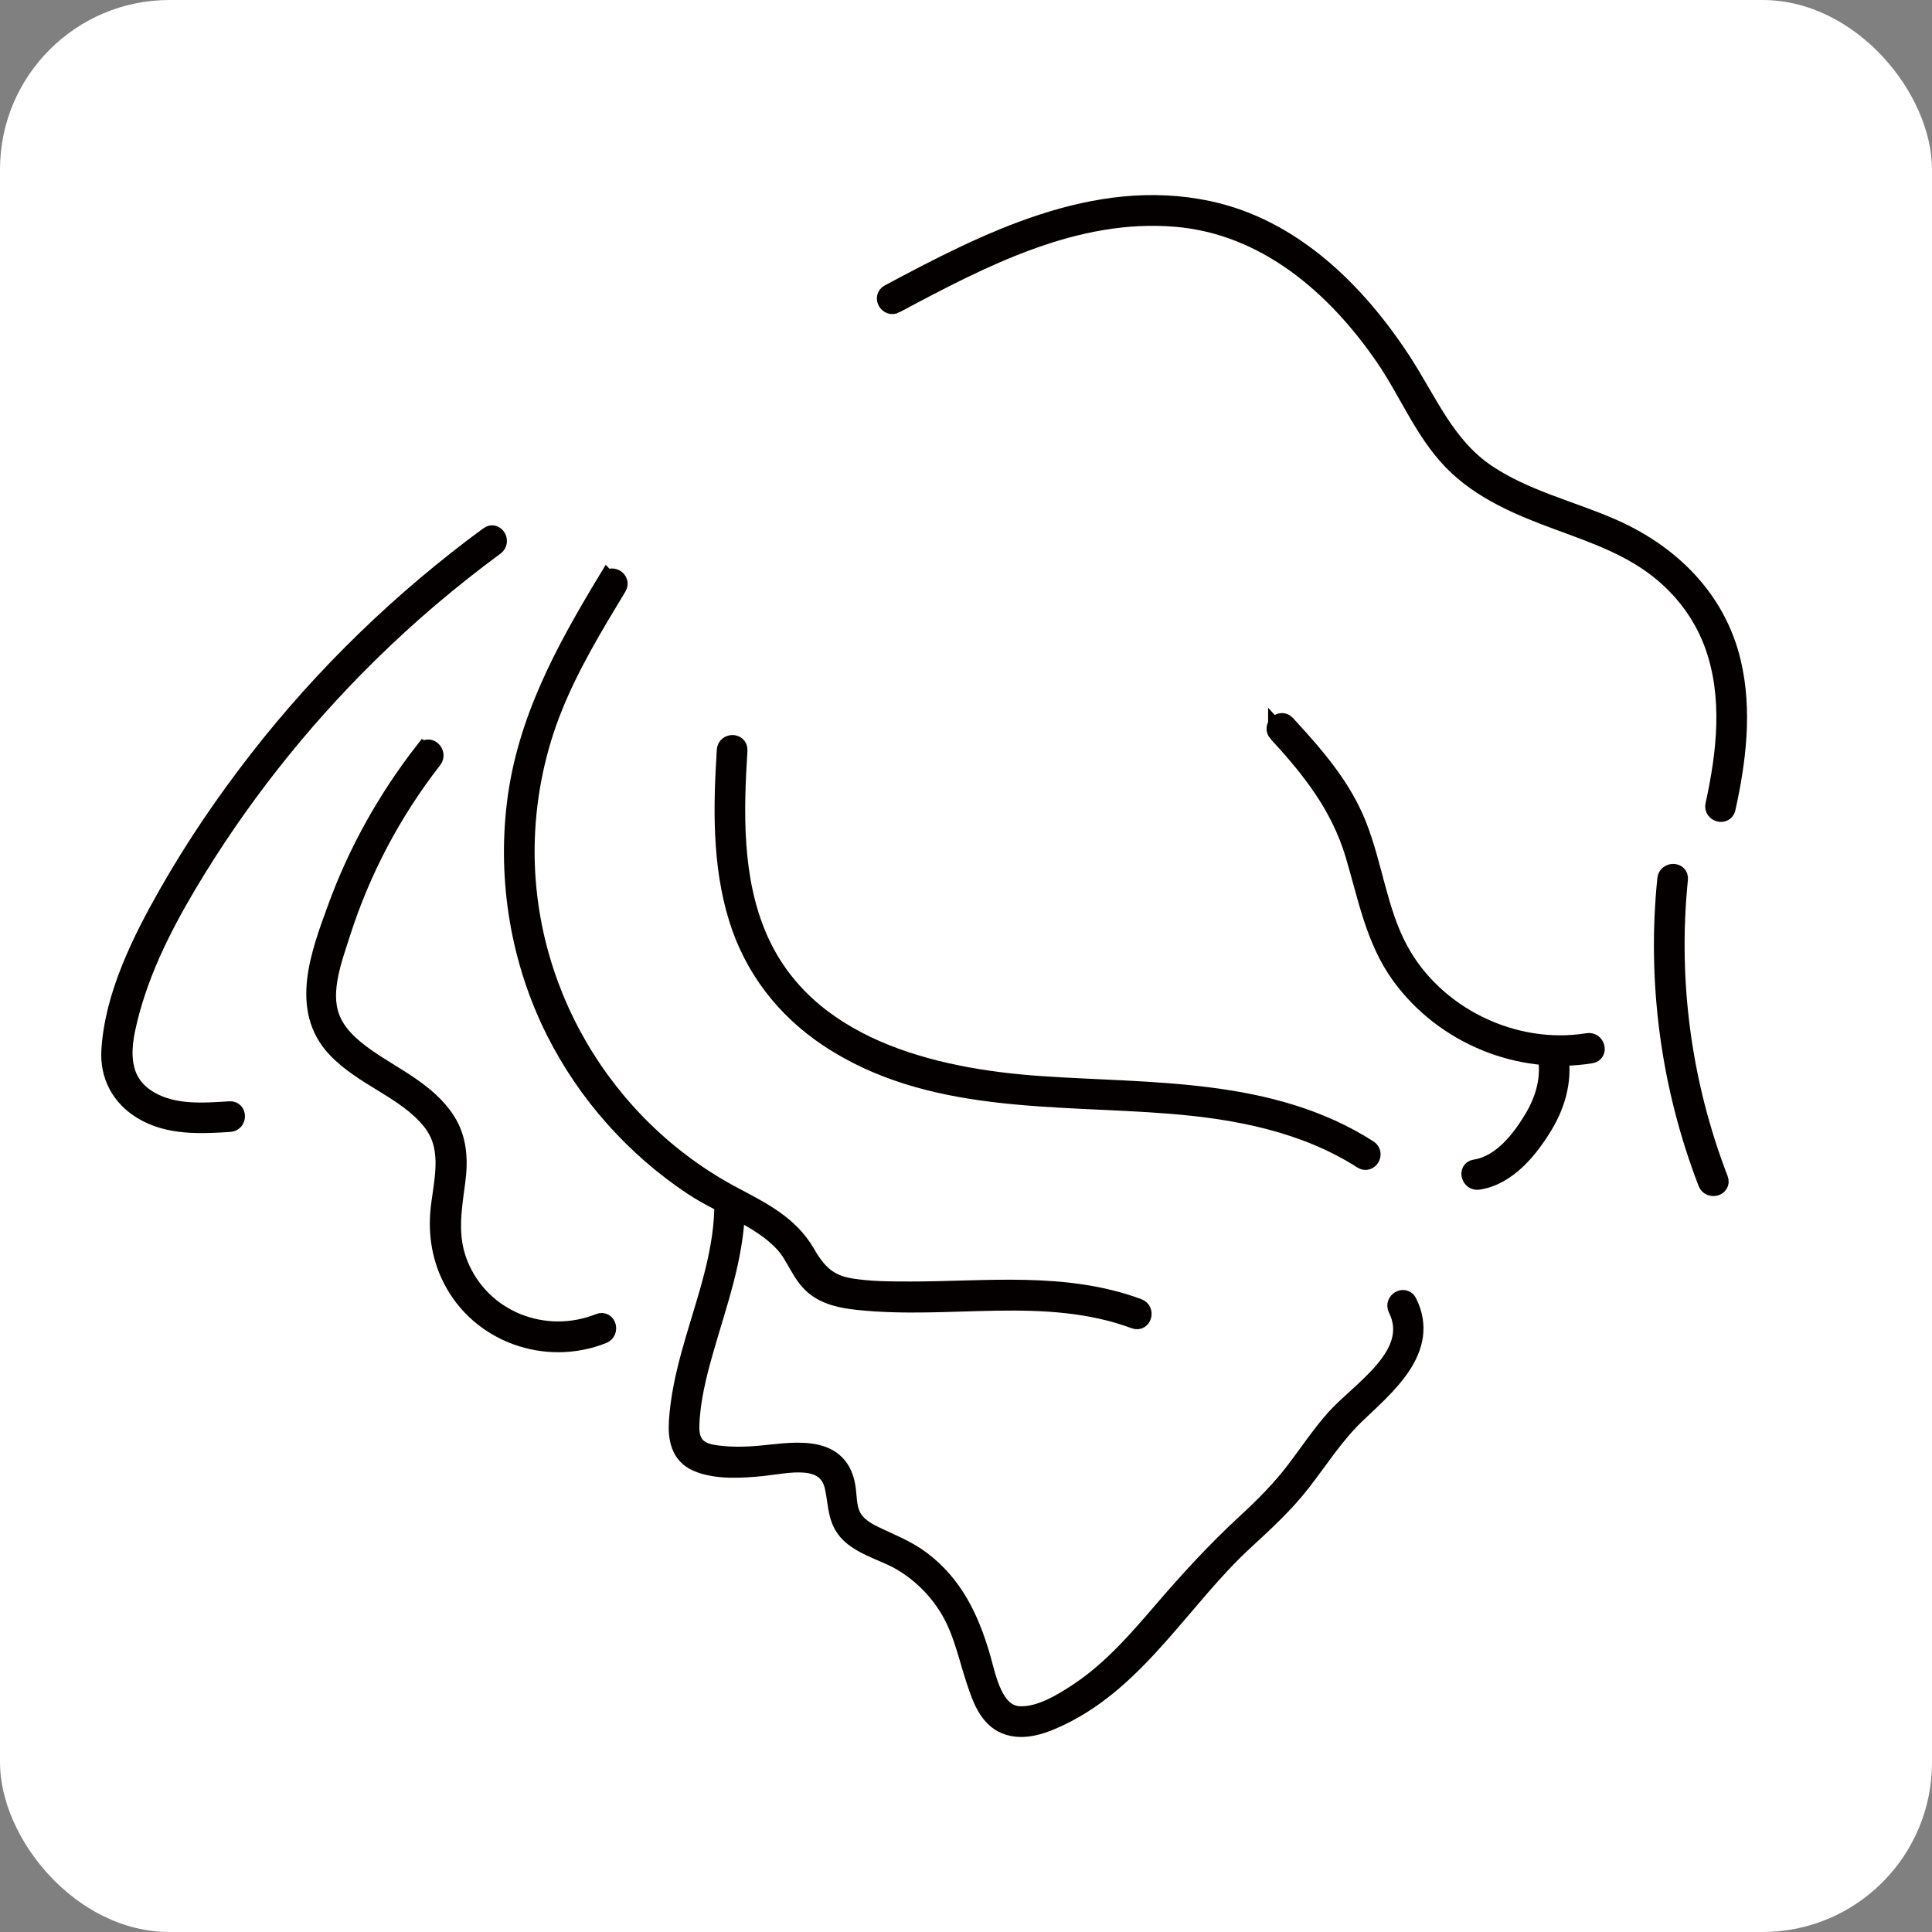
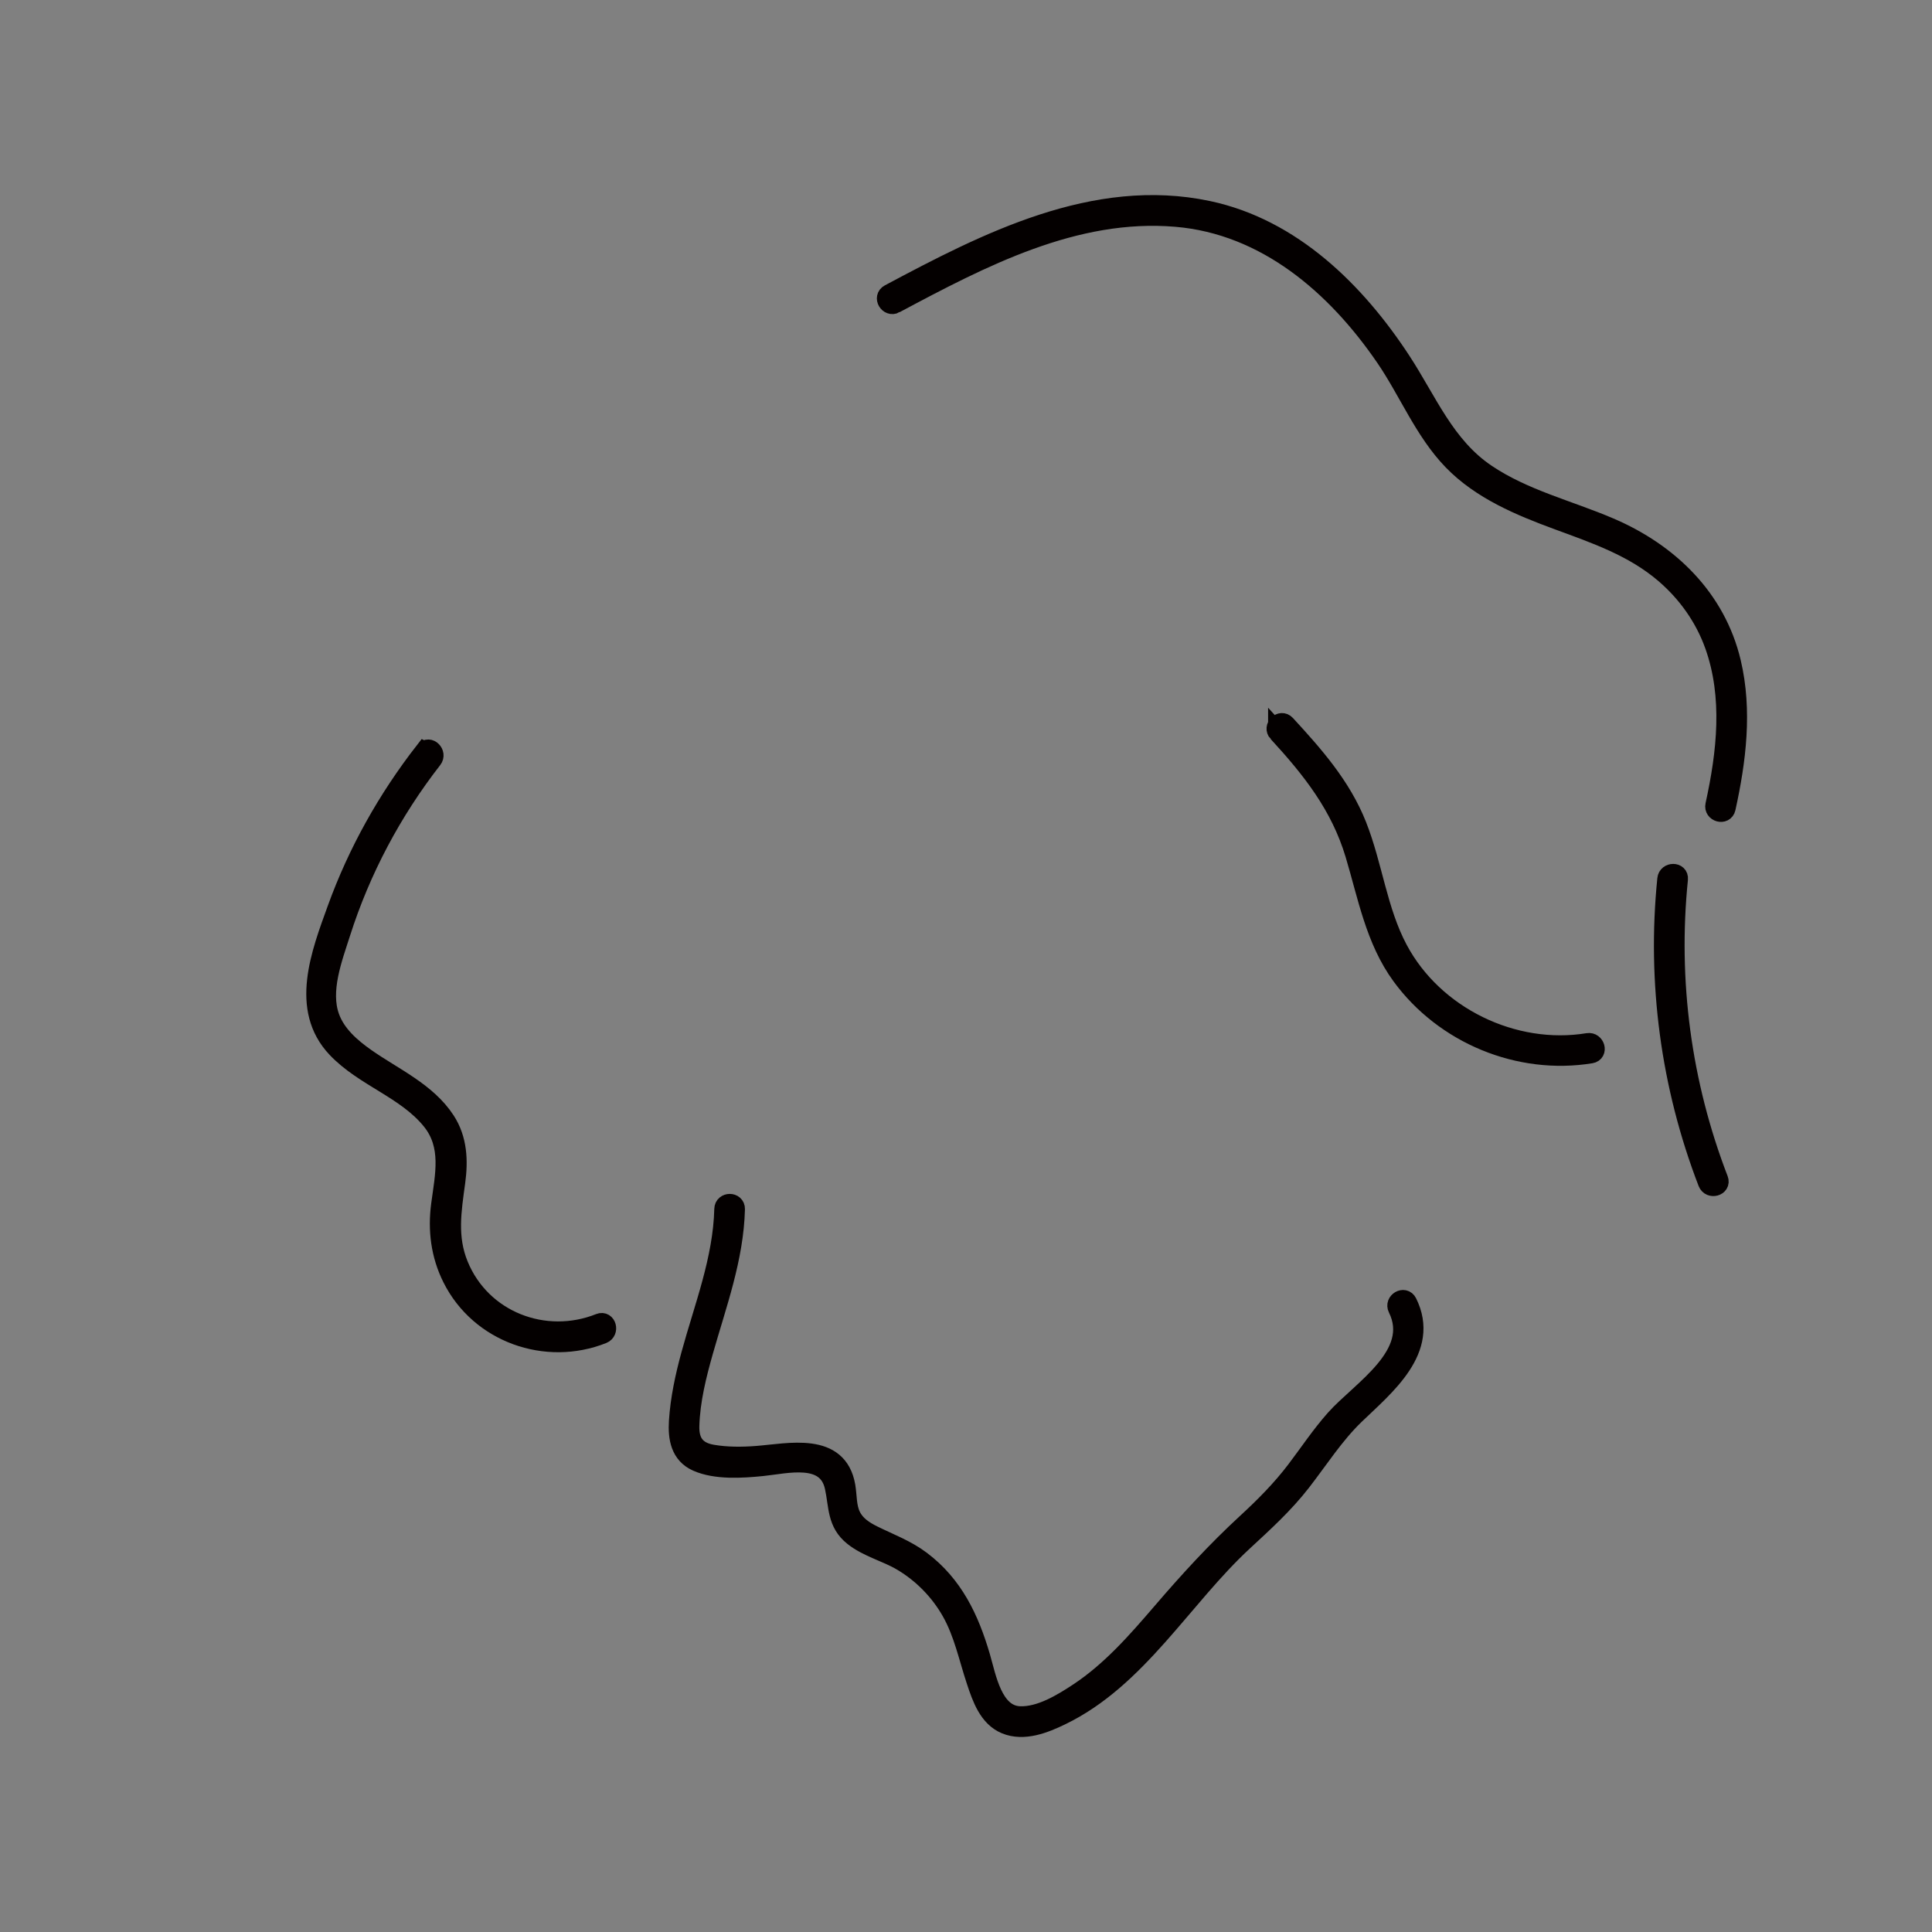
<svg xmlns="http://www.w3.org/2000/svg" id="_レイヤー_2" viewBox="0 0 600 600">
  <rect x="0" y="0" width="600" height="600" fill="#808080" stroke="none" />
  <defs>
    <style>.cls-1{fill:#fff;}.cls-2{fill:#1e1210;stroke:#040000;stroke-miterlimit:10;stroke-width:6px;}</style>
  </defs>
  <g id="_レイヤー_1-2">
-     <rect class="cls-1" width="600" height="600" rx="52.63" ry="52.63" />
    <path class="cls-2" d="M224.83,375.48c-.39,15.71-6.24,30.34-10.32,45.31-1.83,6.72-3.32,13.59-3.77,20.56-.33,5.2.5,10.31,5.74,12.63,5.88,2.6,13.96,2.06,20.16,1.44,7.64-.77,20.19-4.22,22.5,6.39,1.3,5.95.66,11.16,5.9,15.32,4.47,3.55,10.3,4.89,15.16,7.8,6.29,3.75,11.56,9.13,15.18,15.49,3.84,6.74,5.35,14.39,7.78,21.68,1.69,5.08,3.77,11.21,9.15,13.42,5.65,2.32,12.01-.22,17.15-2.7,23.81-11.48,37.73-36.63,56.62-54.09,6.35-5.87,12.7-11.64,18.02-18.49,5.48-7.05,10.28-14.65,16.74-20.88,9.28-8.94,23.5-20.27,16.24-34.85-1.01-2.03-4.05-.25-3.04,1.78,7.19,14.45-11.46,25.49-19.41,34.44-4.43,4.99-8.12,10.56-12.15,15.87-4.57,6.02-9.82,11.29-15.37,16.4-9.46,8.72-17.94,17.99-26.31,27.75-7.76,9.04-15.78,18.2-25.79,24.83-5.15,3.41-11.91,7.54-18.29,7.31-8.41-.29-10.34-12.06-12.21-18.42-3.47-11.81-8.39-22.24-18.46-29.83-4.61-3.48-9.74-5.34-14.85-7.86-2.81-1.39-5.47-3.08-6.88-5.99s-1.15-6.2-1.68-9.27c-2.42-13.92-17.64-10.24-27.64-9.47-4.54.35-9.33.37-13.82-.41-5.07-.88-7.15-3.8-6.99-8.9.24-7.87,2.19-15.67,4.33-23.21,4.12-14.52,9.45-28.79,9.83-44.05.06-2.27-3.47-2.27-3.52,0h0Z" />
-     <path class="cls-2" d="M459.06,366.49c9.03-1.38,15.75-9.72,20.19-17.07,4.23-6.99,6.3-14.99,4.55-23.08-.48-2.22-3.88-1.28-3.4.94,1.55,7.16-.48,14.2-4.19,20.36-4.01,6.63-9.94,14.21-18.09,15.45-2.23.34-1.29,3.74.94,3.4h0Z" />
-     <path class="cls-2" d="M188.61,180.37c-13.11,21.69-25.05,43.52-28.18,69.07-2.95,24.1,1.19,48.95,12.08,70.66,9.75,19.45,24.71,36.25,42.85,48.26,9.04,5.98,20.72,9.56,28.18,17.63,3.72,4.03,5.19,9.72,9.46,13.27,3.72,3.08,8.61,4.03,13.28,4.54,28.76,3.12,58.38-4.44,86.23,5.89,2.13.79,3.05-2.61.94-3.4-22.79-8.46-47.21-5.27-70.96-5.31-6.07,0-12.32-.02-18.33-.99-7.07-1.14-10.47-4.64-13.94-10.64-5.15-8.91-13.72-13.13-22.5-17.78-40.75-21.59-66.21-65.04-64.62-111.21.48-13.94,3.36-27.78,8.56-40.73,5.29-13.17,12.68-25.36,20-37.47,1.18-1.95-1.87-3.72-3.04-1.78h0Z" />
    <path class="cls-2" d="M131.84,233.26c-11.56,14.85-20.79,31.31-27.2,49.01-5.02,13.85-11.69,31.02-.1,43.26,8.56,9.03,21.61,12.72,29.47,22.48,6.26,7.77,4.11,16.92,2.89,26.03-1.06,7.94-.1,15.68,3.51,22.89,8.56,17.09,29.17,24.38,46.77,17.36,2.08-.83,1.17-4.24-.94-3.4-17.08,6.82-36.72-.75-43.79-17.99-3.55-8.66-2.18-16.85-.96-25.82.9-6.64.63-13.25-3.1-19.01-5.84-9.01-16.36-13.57-24.85-19.56-4.57-3.22-9.12-7.17-11.08-12.57-3.02-8.29.84-18.27,3.39-26.26,6.22-19.5,15.93-37.78,28.5-53.92,1.38-1.77-1.1-4.28-2.49-2.49h0Z" />
-     <path class="cls-2" d="M151.89,166.48c-26.94,19.79-51.12,43.17-71.65,69.55-10.23,13.15-19.65,26.98-27.89,41.47-8.29,14.57-16.85,31.67-17.87,48.71-.47,7.81,3.08,14.4,9.75,18.45,8.15,4.95,18,4.47,27.15,3.87,2.25-.15,2.27-3.67,0-3.52-8.3.54-17.33,1.2-24.83-3.07-8.71-4.95-9.43-13.38-7.52-22.42,3.4-16.09,10.79-30.98,19.14-45.02,15.55-26.13,34.53-50.21,56.2-71.54,12.28-12.08,25.42-23.25,39.3-33.45,1.81-1.33.05-4.39-1.78-3.04h0Z" />
-     <path class="cls-2" d="M225.61,232.98c-1.11,17.39-1.5,35.41,3.73,52.24,4.76,15.32,14.48,27.93,27.76,36.83,31.33,21,70.41,17.96,106.27,20.84,20.85,1.67,41.92,5.72,59.79,17.16,1.92,1.23,3.68-1.82,1.78-3.04-30.4-19.47-67.54-17.44-102.08-19.85-33.54-2.34-72.79-11.83-87.55-45.88-7.9-18.22-7.41-38.88-6.18-58.31.14-2.26-3.38-2.26-3.52,0h0Z" />
    <path class="cls-2" d="M396.82,227.48c10.54,11.45,19.4,22.68,23.95,37.81,3.89,12.95,6.27,26.55,14.42,37.71,13.34,18.25,36.61,27.89,58.91,24.23,2.23-.37,1.29-3.76-.94-3.4-23.15,3.8-47.87-8.22-58.94-28.98-6.41-12.02-7.81-25.9-12.78-38.47-4.82-12.19-13.36-21.86-22.13-31.38-1.54-1.67-4.03.82-2.49,2.49h0Z" />
    <path class="cls-2" d="M277.96,94.31c26.89-14.34,55.8-29.53,87.28-26.87,27.97,2.36,49.76,21.3,65.02,43.63,7.12,10.42,12.01,22.84,20.86,31.98s20.97,14.17,32.68,18.48c11.8,4.34,23.57,8.36,33.25,16.7,6.91,5.95,12.28,13.5,15.36,22.1,5.74,16.05,3.78,33.43.2,49.72-.49,2.21,2.91,3.15,3.4.94,3.26-14.82,5.2-30.34,1.66-45.29-4.7-19.87-19.35-34.03-37.76-41.91-12.84-5.5-26.57-8.75-38.31-16.64-12.78-8.58-18.26-22.55-26.39-34.99-14.11-21.59-34.02-41.28-60.06-46.79-35.22-7.46-68.85,9.85-98.96,25.91-2,1.07-.22,4.11,1.78,3.04h0Z" />
    <path class="cls-2" d="M517.69,272.98c-3.25,31.96,1.08,64.31,12.64,94.29.81,2.09,4.22,1.18,3.4-.94-11.46-29.72-15.74-61.66-12.52-93.35.23-2.25-3.3-2.24-3.52,0h0Z" />
  </g>
</svg>